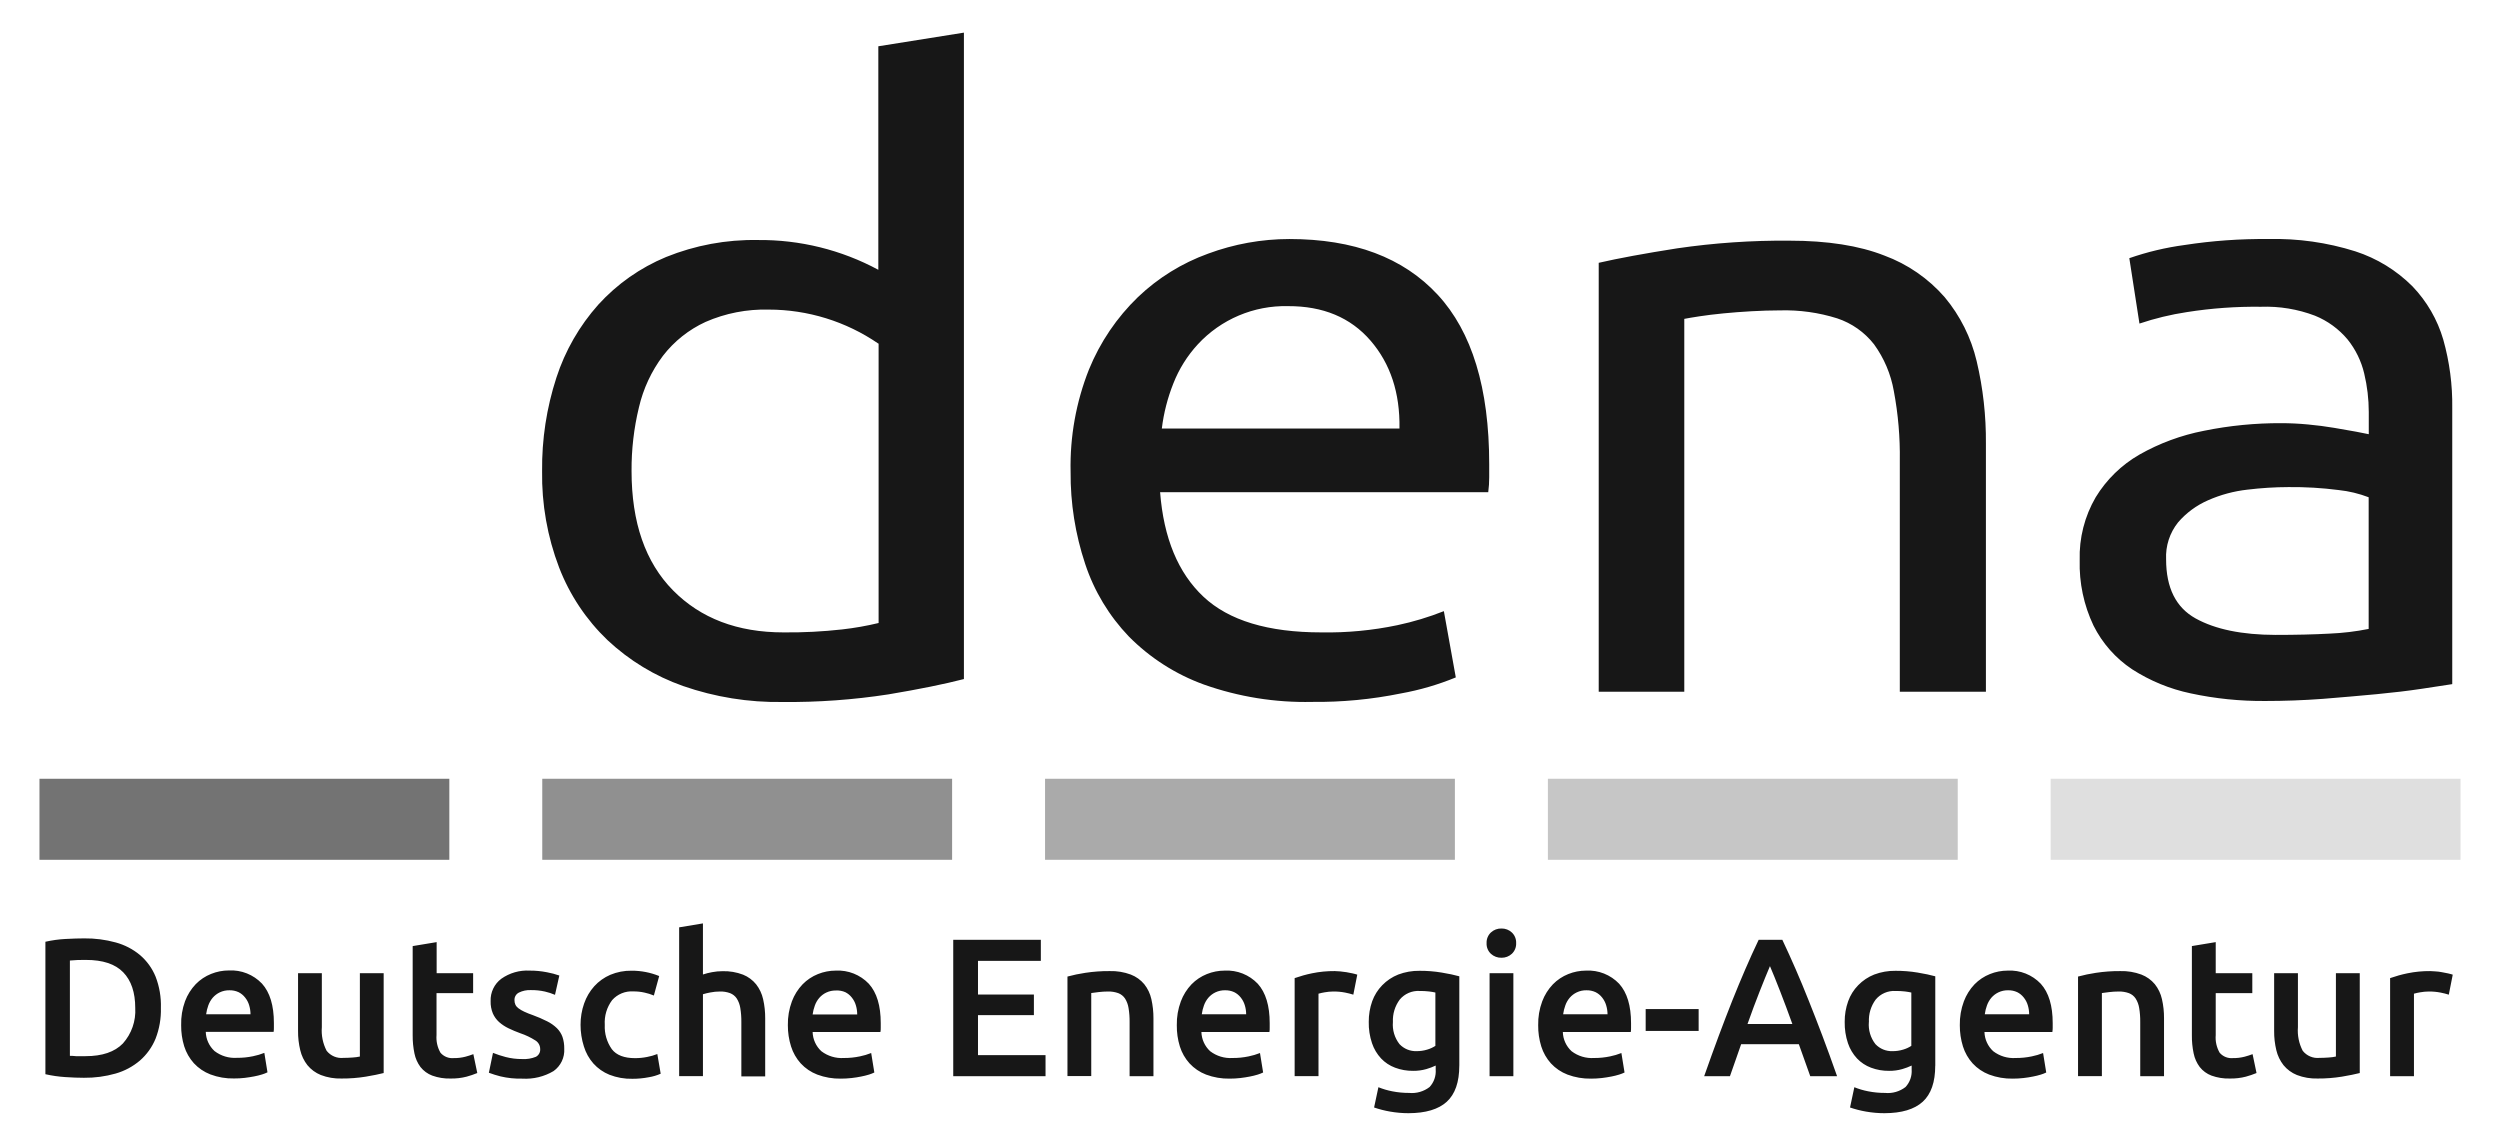
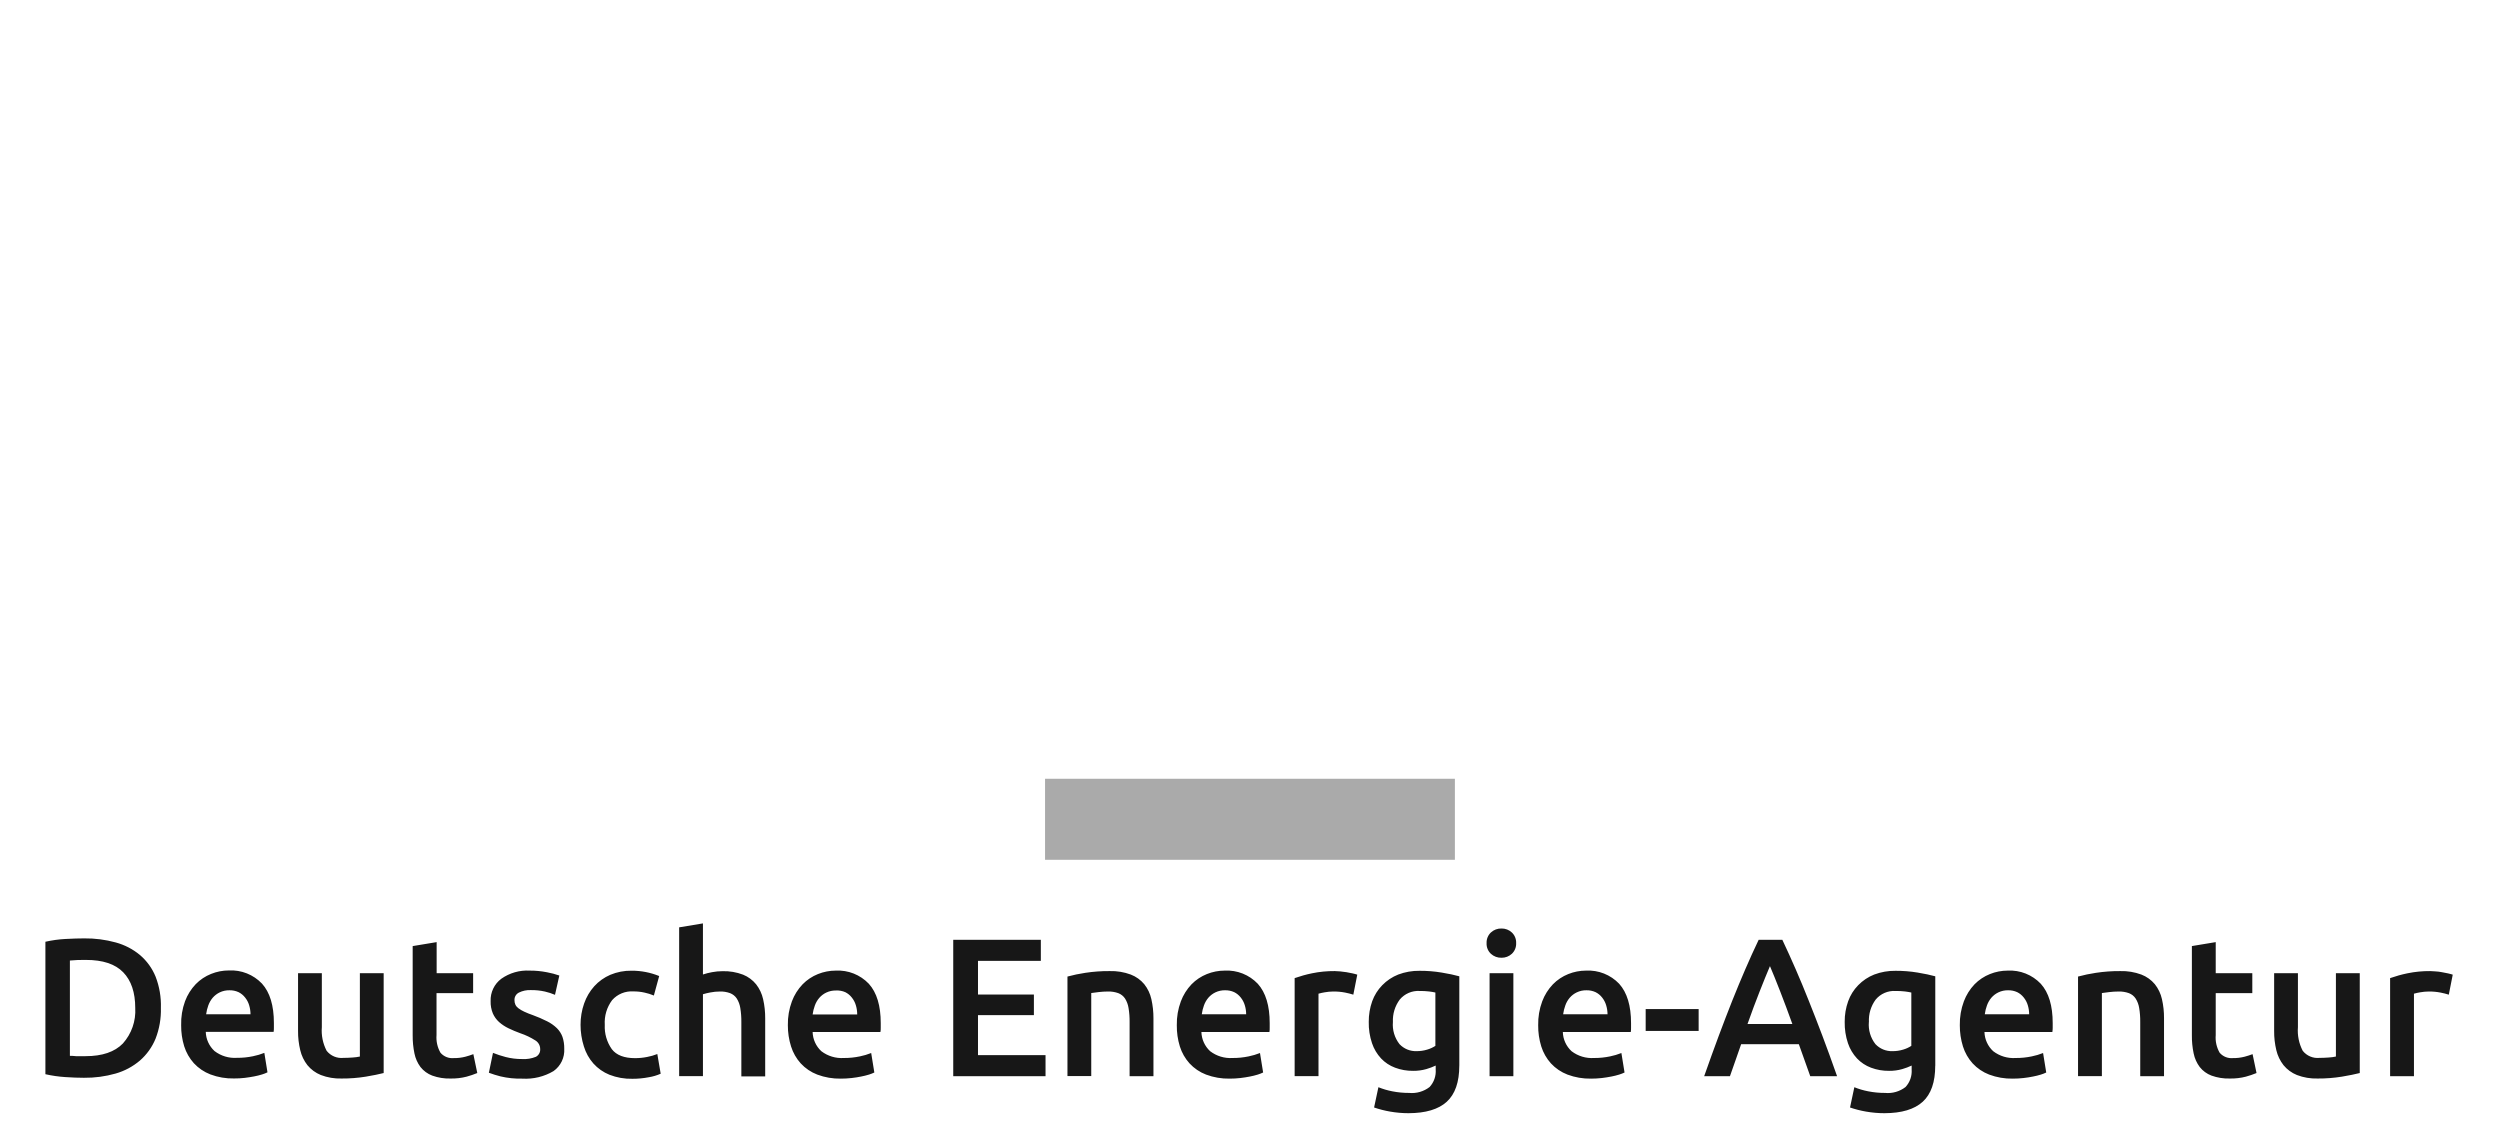
<svg xmlns="http://www.w3.org/2000/svg" width="120" height="55" viewBox="0 0 1024 472" version="1.1" xml:space="preserve" style="fill-rule:evenodd;clip-rule:evenodd;stroke-linejoin:round;stroke-miterlimit:2;">
-   <path id="path3463" d="M358.884,19.066l35.27,-5.623l-0,266.281c-8.104,2.097 -18.478,4.2 -31.117,6.312c-14.423,2.224 -29.006,3.28 -43.596,3.135c-13.944,0.225 -27.814,-2.007 -40.99,-6.59c-11.566,-4.073 -22.157,-10.512 -31.108,-18.895c-8.761,-8.384 -15.568,-18.599 -19.936,-29.909c-4.839,-12.672 -7.215,-26.143 -7.008,-39.709c-0.143,-13.064 1.841,-26.069 5.888,-38.502c3.608,-11.111 9.496,-21.356 17.271,-30.076c7.743,-8.513 17.263,-15.199 27.885,-19.608c11.984,-4.847 24.822,-7.239 37.758,-7.006c17.335,-0.184 34.437,4.039 49.699,12.263l0,-92.073l-0.016,0Zm-0,122.462c-13.295,-9.119 -29.036,-13.998 -45.163,-13.998c-8.929,-0.232 -17.808,1.494 -25.991,5.078c-6.912,3.176 -12.942,7.976 -17.583,13.999c-4.718,6.295 -8.078,13.512 -9.862,21.183c-2.081,8.59 -3.096,17.398 -3.039,26.237c-0,21.223 5.695,37.614 17.079,49.156c11.382,11.543 26.556,17.318 45.531,17.318c8.071,0.08 16.143,-0.327 24.175,-1.23c5.04,-0.568 10.047,-1.448 14.982,-2.64l-0,-115.127l-0.129,0.024l-0,0Zm79.218,52.804c-0.319,-14.423 2.257,-28.758 7.575,-42.165c4.591,-11.239 11.472,-21.398 20.2,-29.821c8.271,-7.88 18.086,-13.96 28.829,-17.846c10.718,-3.977 22.053,-6.025 33.492,-6.039c26.559,-0 46.916,7.638 61.083,22.917c14.167,15.279 21.254,38.548 21.254,69.81l0,5.431c0,2.048 -0.127,4.096 -0.399,6.127l-135.165,0c1.464,18.904 7.415,33.255 17.847,43.054c10.432,9.799 26.614,14.701 48.564,14.701c10.51,0.185 21.021,-0.807 31.31,-2.967c6.542,-1.391 12.95,-3.32 19.165,-5.783l4.919,27.293c-7.262,2.992 -14.83,5.2 -22.565,6.592c-12.047,2.456 -24.318,3.631 -36.613,3.496c-15.166,0.344 -30.261,-2.072 -44.565,-7.143c-11.638,-4.216 -22.205,-10.976 -30.916,-19.776c-8.161,-8.511 -14.321,-18.733 -18.015,-29.933c-4.073,-12.232 -6.104,-25.053 -6,-37.948Zm135.468,-17.839c0.25,-14.654 -3.735,-26.726 -11.951,-36.222c-8.222,-9.485 -19.534,-14.214 -33.949,-14.165c-14.087,-0.338 -27.629,5.407 -37.18,15.75c-4.327,4.704 -7.743,10.159 -10.072,16.11c-2.367,5.951 -3.966,12.183 -4.742,18.544l97.894,-0l0,-0.017Zm82.075,-68.234c8.103,-1.865 18.854,-3.847 32.259,-5.953c15.328,-2.238 30.814,-3.303 46.302,-3.166c15.678,0 28.708,2.04 39.093,6.128c9.59,3.542 18.134,9.438 24.852,17.142c6.386,7.647 10.897,16.677 13.184,26.374c2.632,11.118 3.904,22.518 3.807,33.949l0,102.223l-35.468,0l-0,-95.168c0.143,-9.631 -0.68,-19.246 -2.464,-28.701c-1.216,-6.952 -4.007,-13.536 -8.152,-19.255c-3.895,-4.983 -9.183,-8.704 -15.183,-10.694c-7.607,-2.392 -15.549,-3.496 -23.517,-3.281c-3.801,0 -7.712,0.135 -11.75,0.352c-4.049,0.224 -7.913,0.529 -11.585,0.881c-3.672,0.35 -6.967,0.768 -9.862,1.206c-2.904,0.44 -5.015,0.817 -6.265,1.057l0,153.603l-35.251,0l0,-176.697Zm275.808,-9.798c12.152,-0.297 24.271,1.415 35.861,5.07c8.872,2.871 16.942,7.815 23.534,14.415c5.943,6.198 10.303,13.734 12.703,21.983c2.576,9.158 3.823,18.646 3.688,28.164l-0,113.72l-12.703,1.935c-5.433,0.815 -11.56,1.552 -18.391,2.2c-6.824,0.641 -14.222,1.288 -22.191,1.929c-7.974,0.591 -15.878,0.878 -23.709,0.878c-10.342,0.088 -20.663,-0.966 -30.765,-3.143c-8.568,-1.8 -16.727,-5.159 -24.086,-9.904c-6.799,-4.511 -12.287,-10.726 -15.935,-18.023c-3.999,-8.406 -5.942,-17.637 -5.686,-26.941c-0.265,-9.078 2.015,-18.053 6.589,-25.909c4.432,-7.28 10.633,-13.327 18.023,-17.574c8.263,-4.688 17.239,-7.999 26.567,-9.807c10.479,-2.136 21.158,-3.185 31.86,-3.138c3.545,0 7.208,0.176 10.985,0.529c3.782,0.352 7.382,0.817 10.814,1.4l8.919,1.561c2.52,0.471 4.296,0.823 5.32,1.054l-0,-9.094c-0,-5.367 -0.633,-10.712 -1.888,-15.934c-1.209,-5.114 -3.543,-9.895 -6.832,-13.991c-3.622,-4.329 -8.246,-7.696 -13.471,-9.809c-7.079,-2.687 -14.631,-3.934 -22.198,-3.664c-10.223,-0.135 -20.446,0.6 -30.541,2.194c-6.639,1.007 -13.174,2.582 -19.535,4.726l-4.175,-26.941c7.382,-2.568 15.015,-4.385 22.766,-5.423c11.406,-1.761 22.933,-2.576 34.477,-2.463Zm3.033,163.072c8.351,0 15.741,-0.176 22.19,-0.528c5.423,-0.223 10.815,-0.87 16.133,-1.935l-0,-54.235c-3.967,-1.519 -8.112,-2.521 -12.334,-2.967c-6.856,-0.889 -13.76,-1.296 -20.671,-1.225c-5.648,0.017 -11.28,0.369 -16.878,1.049c-5.632,0.622 -11.128,2.103 -16.311,4.398c-4.735,2.073 -8.951,5.175 -12.326,9.097c-3.44,4.302 -5.191,9.719 -4.921,15.23c-0,11.719 4.049,19.831 12.152,24.326c8.103,4.495 19.086,6.76 32.966,6.79Z" style="fill:#171717;fill-rule:nonzero;" />
-   <rect id="path3465" x="13.353" y="320.793" width="168.833" height="33.382" style="fill:#737373;fill-rule:nonzero;" />
-   <rect id="path3467" x="220.465" y="320.793" width="168.825" height="33.382" style="fill:#909090;fill-rule:nonzero;" />
  <rect id="path3469" x="427.574" y="320.793" width="168.825" height="33.382" style="fill:#aaa;fill-rule:nonzero;" />
-   <rect id="path3471" x="634.71" y="320.793" width="168.825" height="33.382" style="fill:#c6c6c6;fill-rule:nonzero;" />
-   <rect id="path3473" x="841.813" y="320.793" width="168.833" height="33.382" style="fill:#dfdfdf;fill-rule:nonzero;" />
  <path id="path3475" d="M63.366,415.153c0.126,4.344 -0.625,8.654 -2.192,12.703c-1.417,3.463 -3.624,6.551 -6.44,9.008c-2.928,2.487 -6.352,4.319 -10.047,5.368c-4.233,1.2 -8.607,1.783 -13.008,1.734c-2.271,0 -4.83,-0.096 -7.687,-0.286c-2.759,-0.176 -5.503,-0.578 -8.2,-1.184l0,-54.564c2.722,-0.617 5.48,-1 8.265,-1.145c2.927,-0.16 5.519,-0.24 7.774,-0.24c4.36,-0.047 8.703,0.512 12.903,1.665c3.672,0.991 7.088,2.759 10.016,5.191c2.832,2.417 5.04,5.472 6.439,8.919c1.577,4.087 2.312,8.455 2.177,12.831Zm-37.357,19.782c0.592,0 1.382,0 2.351,0.129l3.977,0c6.87,0 11.998,-1.744 15.381,-5.232c3.576,-4.007 5.4,-9.27 5.081,-14.631c-0,-6.375 -1.649,-11.272 -4.944,-14.679c-3.297,-3.416 -8.425,-5.112 -15.383,-5.103c-2.199,-0.039 -4.399,0.04 -6.592,0.247l0,39.245l0.129,0.024l0,0Zm45.708,-12.639c-0.097,-3.366 0.448,-6.719 1.607,-9.887c0.977,-2.607 2.472,-4.99 4.393,-7.007c1.792,-1.839 3.942,-3.271 6.328,-4.223c2.318,-0.936 4.798,-1.425 7.294,-1.425c5.136,-0.279 10.126,1.703 13.671,5.424c3.264,3.615 4.903,9.023 4.903,16.215l-0,1.823c-0,0.688 -0,1.28 -0.111,1.824l-27.951,0c0.08,3.017 1.385,5.871 3.6,7.911c2.648,2.034 5.943,3.025 9.271,2.793c2.216,0.023 4.431,-0.2 6.592,-0.657c1.591,-0.32 3.151,-0.782 4.663,-1.382l1.296,8.015c-0.711,0.344 -1.448,0.631 -2.199,0.862c-1.063,0.33 -2.153,0.6 -3.248,0.809c-1.208,0.239 -2.527,0.44 -3.936,0.616c-1.464,0.168 -2.926,0.248 -4.399,0.24c-3.319,0.071 -6.625,-0.496 -9.727,-1.665c-2.601,-0.999 -4.927,-2.574 -6.815,-4.614c-1.808,-2.017 -3.168,-4.392 -3.977,-6.969c-0.87,-2.815 -1.288,-5.75 -1.255,-8.703Zm28.565,-4.39c0.008,-1.305 -0.185,-2.601 -0.567,-3.848c-0.345,-1.153 -0.912,-2.232 -1.674,-3.168c-0.718,-0.92 -1.63,-1.671 -2.678,-2.191c-1.184,-0.545 -2.48,-0.809 -3.785,-0.777c-1.367,-0.024 -2.735,0.273 -3.974,0.865c-1.096,0.526 -2.073,1.271 -2.88,2.191c-0.792,0.936 -1.409,2.007 -1.824,3.168c-0.432,1.175 -0.735,2.4 -0.897,3.647l18.24,0l0.039,0.113l-0,-0Zm54.875,24.101c-1.896,0.489 -4.351,0.985 -7.382,1.497c-3.305,0.534 -6.641,0.79 -9.975,0.767c-2.92,0.089 -5.824,-0.401 -8.552,-1.447c-2.152,-0.865 -4.048,-2.257 -5.521,-4.049c-1.423,-1.825 -2.439,-3.936 -2.959,-6.191c-0.624,-2.592 -0.927,-5.248 -0.903,-7.912l0,-23.782l9.799,0l0,22.223c-0.272,3.367 0.416,6.736 1.976,9.736c1.663,2.103 4.28,3.207 6.942,2.918c1.192,-0 2.45,-0.047 3.785,-0.152c0.999,-0.055 1.992,-0.192 2.967,-0.399l0,-34.326l9.799,0l-0,41.117l0.024,-0Zm11.999,-52.3l9.801,-1.624l-0,12.807l15.029,0l-0,8.2l-15.079,-0l0,17.271c-0.206,2.544 0.361,5.087 1.633,7.295c1.368,1.591 3.424,2.416 5.51,2.199c1.602,0.024 3.201,-0.168 4.745,-0.567c1.112,-0.297 2.208,-0.647 3.279,-1.057l1.624,7.776c-1.432,0.591 -2.896,1.087 -4.391,1.497c-2.152,0.559 -4.376,0.815 -6.6,0.767c-2.576,0.08 -5.15,-0.335 -7.575,-1.208c-1.904,-0.721 -3.576,-1.943 -4.839,-3.536c-1.225,-1.655 -2.072,-3.559 -2.48,-5.583c-0.512,-2.463 -0.752,-4.976 -0.729,-7.495l0,-36.742l0.072,0Zm45.005,46.541c1.927,0.127 3.872,-0.192 5.664,-0.919c1.184,-0.617 1.888,-1.88 1.784,-3.209c-0,-1.415 -0.721,-2.728 -1.913,-3.496c-1.96,-1.255 -4.071,-2.271 -6.287,-3.008c-1.665,-0.6 -3.303,-1.297 -4.896,-2.062c-1.399,-0.674 -2.687,-1.53 -3.848,-2.554c-1.087,-0.983 -1.96,-2.191 -2.552,-3.535c-0.663,-1.607 -0.974,-3.344 -0.919,-5.08c-0.135,-3.598 1.503,-7.047 4.393,-9.207c3.399,-2.4 7.509,-3.592 11.67,-3.359c2.4,-0.016 4.792,0.215 7.143,0.68c1.728,0.311 3.432,0.768 5.095,1.343l-1.784,7.952c-1.327,-0.569 -2.711,-1.016 -4.126,-1.345c-1.921,-0.43 -3.881,-0.639 -5.849,-0.606c-1.671,-0.074 -3.344,0.27 -4.855,1.007c-1.184,0.576 -1.919,1.8 -1.864,3.119c-0.016,0.641 0.113,1.28 0.369,1.864c0.287,0.6 0.719,1.111 1.255,1.496c0.736,0.545 1.52,1.008 2.351,1.385c1.161,0.542 2.345,1.016 3.561,1.431c2.016,0.735 3.992,1.583 5.91,2.552c1.481,0.727 2.833,1.687 4.024,2.832c1.024,1.016 1.817,2.246 2.304,3.6c0.52,1.567 0.76,3.207 0.729,4.864c0.224,3.614 -1.441,7.102 -4.4,9.207c-3.871,2.304 -8.352,3.391 -12.855,3.119c-3.033,0.079 -6.055,-0.232 -9.008,-0.928c-1.624,-0.408 -3.223,-0.911 -4.79,-1.495l1.696,-8.191c1.703,0.68 3.446,1.247 5.222,1.71c2.215,0.569 4.488,0.849 6.776,0.833Zm24.078,-14.103c-0.016,-2.992 0.479,-5.968 1.473,-8.792c0.911,-2.623 2.326,-5.031 4.175,-7.095c1.839,-2.024 4.088,-3.623 6.59,-4.704c2.785,-1.168 5.777,-1.743 8.791,-1.696c3.897,-0.016 7.76,0.729 11.36,2.199l-2.191,8.024c-1.248,-0.52 -2.527,-0.928 -3.848,-1.206c-1.503,-0.338 -3.031,-0.498 -4.567,-0.49c-3.336,-0.223 -6.584,1.104 -8.791,3.609c-2.185,2.928 -3.248,6.526 -3.017,10.175c-0.176,3.568 0.848,7.096 2.904,10.014c1.888,2.464 5.087,3.696 9.584,3.696c1.655,0 3.311,-0.159 4.943,-0.487c1.44,-0.264 2.855,-0.672 4.215,-1.208l1.384,8.111c-1.56,0.688 -3.207,1.176 -4.896,1.448c-2.23,0.432 -4.495,0.647 -6.766,0.639c-3.232,0.074 -6.441,-0.496 -9.455,-1.671c-2.513,-1.016 -4.77,-2.593 -6.592,-4.616c-1.8,-2.039 -3.135,-4.448 -3.928,-7.055c-0.913,-2.873 -1.376,-5.879 -1.368,-8.895Zm40.613,21.158l-0,-61.306l9.799,-1.624l-0,21.046c1.232,-0.408 2.496,-0.736 3.784,-0.961c1.399,-0.264 2.832,-0.399 4.255,-0.399c2.896,-0.088 5.784,0.399 8.487,1.431c2.105,0.848 3.952,2.216 5.383,3.975c1.401,1.8 2.384,3.897 2.88,6.129c0.594,2.607 0.88,5.28 0.856,7.958l-0,23.839l-9.822,-0l0,-22.391c0.023,-1.943 -0.121,-3.887 -0.44,-5.8c-0.217,-1.382 -0.704,-2.703 -1.448,-3.886c-0.663,-1 -1.616,-1.759 -2.728,-2.2c-1.351,-0.495 -2.785,-0.729 -4.216,-0.68c-1.335,0 -2.672,0.127 -3.983,0.392c-1.016,0.184 -2.017,0.432 -3.008,0.729l-0,33.723l-9.799,0l-0,0.025Zm44.78,-21.007c-0.064,-3.35 0.503,-6.68 1.671,-9.823c0.977,-2.607 2.471,-4.991 4.401,-7.008c1.783,-1.831 3.944,-3.27 6.327,-4.223c2.32,-0.935 4.792,-1.415 7.295,-1.423c5.127,-0.28 10.12,1.704 13.663,5.423c3.272,3.625 4.904,9.023 4.904,16.223l0,1.824c0,0.68 0,1.272 -0.137,1.823l-27.924,-0c0.086,3.016 1.382,5.863 3.598,7.911c2.656,2.025 5.953,3.016 9.281,2.793c2.215,0.016 4.423,-0.209 6.59,-0.664c1.593,-0.321 3.151,-0.784 4.656,-1.384l1.297,8.024c-0.713,0.335 -1.442,0.622 -2.194,0.856c-1.071,0.327 -2.158,0.6 -3.256,0.806c-1.214,0.256 -2.527,0.457 -3.934,0.617c-1.456,0.168 -2.928,0.248 -4.392,0.248c-3.32,0.063 -6.623,-0.504 -9.736,-1.671c-2.598,-0.994 -4.927,-2.577 -6.815,-4.616c-1.808,-2.009 -3.16,-4.385 -3.975,-6.969c-0.896,-2.83 -1.337,-5.791 -1.32,-8.767l-0,0Zm28.565,-4.39c0.008,-1.305 -0.184,-2.601 -0.567,-3.848c-0.344,-1.153 -0.912,-2.232 -1.671,-3.168c-0.721,-0.92 -1.633,-1.671 -2.681,-2.191c-1.216,-0.529 -2.543,-0.762 -3.864,-0.688c-1.376,-0.025 -2.736,0.27 -3.983,0.864c-1.096,0.526 -2.073,1.271 -2.871,2.191c-0.801,0.936 -1.417,2.007 -1.825,3.168c-0.44,1.175 -0.735,2.4 -0.903,3.647l18.365,0l-0,0.025Zm39.558,25.397l-0,-56.186l36.085,-0l-0,8.678l-25.887,0l-0,13.87l23.03,0l-0,8.505l-23.03,-0l-0,16.454l27.822,0l-0,8.679l-38.02,-0Zm47.004,-41.02c2.43,-0.658 4.894,-1.17 7.382,-1.544c3.328,-0.504 6.696,-0.752 10.063,-0.721c2.961,-0.088 5.904,0.401 8.681,1.425c2.166,0.832 4.079,2.2 5.558,3.975c1.433,1.808 2.432,3.911 2.928,6.16c0.584,2.59 0.872,5.246 0.856,7.902l0,23.847l-9.823,0l-0,-22.327c0.024,-1.943 -0.119,-3.887 -0.441,-5.8c-0.215,-1.382 -0.702,-2.703 -1.447,-3.886c-0.672,-1 -1.633,-1.768 -2.751,-2.2c-1.368,-0.489 -2.807,-0.721 -4.263,-0.68c-1.297,0 -2.601,0.08 -3.889,0.24l-3.008,0.391l-0,34.213l-9.799,0l-0,-40.995l-0.047,-0l-0,-0Zm45.091,20.013c-0.064,-3.35 0.497,-6.68 1.673,-9.823c0.975,-2.607 2.472,-4.991 4.39,-7.008c1.792,-1.839 3.953,-3.27 6.328,-4.223c2.32,-0.935 4.8,-1.415 7.297,-1.423c5.134,-0.28 10.126,1.704 13.669,5.423c3.264,3.625 4.904,9.023 4.904,16.223l0,1.824c0,0.68 0,1.272 -0.112,1.823l-28.021,-0c0.088,3.016 1.391,5.863 3.607,7.911c2.647,2.025 5.944,3.016 9.272,2.793c2.216,0.016 4.423,-0.209 6.59,-0.664c1.593,-0.321 3.154,-0.784 4.665,-1.384l1.296,8.024c-0.712,0.335 -1.448,0.622 -2.201,0.856c-1.071,0.327 -2.15,0.6 -3.248,0.806c-1.214,0.248 -2.527,0.441 -3.934,0.617c-1.464,0.168 -2.928,0.248 -4.401,0.248c-3.319,0.063 -6.622,-0.504 -9.735,-1.671c-2.591,-0.994 -4.919,-2.577 -6.807,-4.616c-1.808,-2.009 -3.168,-4.385 -3.975,-6.969c-0.88,-2.838 -1.296,-5.8 -1.257,-8.767l-0,0Zm28.567,-4.39c0.007,-1.305 -0.184,-2.601 -0.569,-3.848c-0.352,-1.153 -0.912,-2.232 -1.671,-3.168c-0.721,-0.92 -1.632,-1.671 -2.681,-2.191c-1.184,-0.545 -2.48,-0.809 -3.782,-0.777c-1.368,-0.024 -2.736,0.273 -3.977,0.865c-1.096,0.526 -2.073,1.271 -2.879,2.191c-0.793,0.936 -1.409,2.007 -1.825,3.168c-0.432,1.175 -0.735,2.4 -0.895,3.647l18.238,0l0.041,0.113l0,-0Zm44.147,-8.175c-1.104,-0.353 -2.224,-0.633 -3.358,-0.856c-1.649,-0.322 -3.322,-0.465 -4.993,-0.441c-1.159,0.009 -2.312,0.119 -3.448,0.328c-0.863,0.135 -1.71,0.328 -2.552,0.567l-0,33.974l-9.823,-0l-0,-40.39c2.32,-0.815 4.695,-1.478 7.103,-1.974c3.105,-0.649 6.273,-0.952 9.447,-0.921c0.641,-0 1.376,0.041 2.201,0.129c0.816,0.088 1.68,0.198 2.591,0.327c0.856,0.136 1.689,0.312 2.504,0.488c0.809,0.176 1.473,0.368 1.952,0.528l-1.624,8.241l0,-0Zm43.646,29.267c-0,6.752 -1.721,11.695 -5.145,14.833c-3.432,3.135 -8.687,4.71 -15.782,4.726c-2.535,0 -5.073,-0.223 -7.575,-0.663c-2.24,-0.383 -4.448,-0.953 -6.592,-1.688l1.775,-8.351c1.847,0.752 3.76,1.311 5.712,1.688c2.287,0.456 4.616,0.671 6.944,0.663c3.023,0.289 6.039,-0.584 8.439,-2.439c1.8,-1.951 2.703,-4.56 2.505,-7.208l-0,-1.624c-1.241,0.583 -2.521,1.065 -3.84,1.448c-1.786,0.512 -3.625,0.751 -5.472,0.729c-2.537,0.03 -5.056,-0.41 -7.432,-1.305c-2.185,-0.809 -4.153,-2.111 -5.752,-3.799c-1.679,-1.808 -2.951,-3.944 -3.735,-6.28c-0.952,-2.832 -1.409,-5.808 -1.343,-8.792c-0.025,-2.895 0.454,-5.774 1.423,-8.502c0.889,-2.472 2.304,-4.72 4.136,-6.592c1.864,-1.919 4.11,-3.416 6.59,-4.399c2.808,-1.057 5.792,-1.585 8.792,-1.536c3.041,-0.016 6.071,0.223 9.072,0.719c2.936,0.487 5.367,0.999 7.294,1.544l-0,36.828l-0.015,0l0.001,0Zm-27.343,-17.998c-0.281,3.272 0.696,6.537 2.728,9.121c1.816,1.919 4.368,2.967 7.007,2.879c1.489,0.008 2.976,-0.2 4.399,-0.641c1.192,-0.344 2.32,-0.864 3.361,-1.536l-0,-21.973c-0.705,-0.16 -1.569,-0.313 -2.593,-0.44c-1.294,-0.143 -2.591,-0.215 -3.887,-0.201c-3.143,-0.19 -6.184,1.129 -8.199,3.537c-1.976,2.672 -2.976,5.934 -2.816,9.254Zm50.764,-32.501c0.079,1.657 -0.568,3.264 -1.776,4.401c-1.145,1.062 -2.656,1.646 -4.225,1.624c-1.623,0.055 -3.198,-0.529 -4.39,-1.624c-1.217,-1.137 -1.864,-2.744 -1.784,-4.401c-0.071,-1.655 0.576,-3.256 1.784,-4.391c1.192,-1.104 2.767,-1.687 4.39,-1.632c1.569,-0.016 3.072,0.559 4.225,1.632c1.2,1.135 1.847,2.736 1.776,4.391Zm-1.143,54.804l-9.801,-0l-0,-42.413l9.801,0l-0,42.413Zm10.223,-21.007c-0.072,-3.35 0.495,-6.68 1.662,-9.823c0.977,-2.607 2.472,-4.991 4.401,-7.008c1.792,-1.839 3.942,-3.27 6.328,-4.223c2.318,-0.935 4.79,-1.415 7.294,-1.423c5.128,-0.28 10.127,1.704 13.672,5.423c3.264,3.625 4.894,9.023 4.894,16.223l0,1.824c0,0.68 0,1.272 -0.111,1.823l-27.989,-0c0.08,3.016 1.384,5.863 3.6,7.911c2.648,2.025 5.951,3.016 9.27,2.793c2.216,0.016 4.432,-0.209 6.601,-0.664c1.591,-0.321 3.151,-0.784 4.654,-1.384l1.297,8.024c-0.713,0.335 -1.448,0.622 -2.2,0.856c-1.065,0.327 -2.152,0.6 -3.248,0.806c-1.208,0.248 -2.529,0.441 -3.936,0.617c-1.456,0.168 -2.928,0.248 -4.392,0.248c-3.328,0.063 -6.631,-0.504 -9.736,-1.671c-2.598,-0.994 -4.927,-2.577 -6.815,-4.616c-1.808,-2.009 -3.16,-4.385 -3.975,-6.969c-0.88,-2.838 -1.312,-5.791 -1.271,-8.767Zm28.565,-4.39c-0,-1.305 -0.193,-2.601 -0.576,-3.848c-0.344,-1.153 -0.913,-2.232 -1.664,-3.168c-0.719,-0.92 -1.641,-1.671 -2.687,-2.191c-1.184,-0.545 -2.472,-0.809 -3.776,-0.777c-1.377,-0.024 -2.736,0.273 -3.975,0.865c-1.104,0.526 -2.081,1.271 -2.882,2.191c-0.798,0.936 -1.415,2.007 -1.822,3.168c-0.432,1.175 -0.737,2.4 -0.905,3.647l18.24,0l0.047,0.113l-0,-0Zm15.711,-2.249l21.821,0l0,9.015l-21.821,-0l-0,-9.015Zm67.793,27.646c-0.768,-2.208 -1.55,-4.407 -2.351,-6.592c-0.809,-2.183 -1.591,-4.374 -2.353,-6.59l-23.757,-0c-0.759,2.271 -1.527,4.47 -2.303,6.59c-0.776,2.128 -1.553,4.321 -2.312,6.592l-10.616,-0c2.113,-6.008 4.112,-11.544 6,-16.614c1.896,-5.064 3.735,-9.879 5.543,-14.431c1.817,-4.544 3.609,-8.863 5.384,-12.967c1.767,-4.104 3.608,-8.153 5.511,-12.152l9.76,0c1.888,3.999 3.727,8.048 5.51,12.152c1.792,4.104 3.584,8.423 5.384,12.967c1.817,4.536 3.688,9.35 5.609,14.431c1.919,5.087 3.934,10.622 6.039,16.614l-11.048,-0Zm-16.597,-45.333c-1.241,2.928 -2.665,6.416 -4.256,10.464c-1.601,4.039 -3.264,8.503 -4.992,13.383l18.479,0c-1.728,-4.808 -3.407,-9.295 -5.031,-13.471c-1.624,-4.175 -3.025,-7.632 -4.2,-10.376Zm68.082,41.028c-0,6.752 -1.712,11.695 -5.144,14.833c-3.433,3.135 -8.687,4.71 -15.775,4.726c-2.543,0 -5.079,-0.223 -7.583,-0.663c-2.24,-0.383 -4.448,-0.953 -6.592,-1.688l1.775,-8.351c1.85,0.752 3.76,1.311 5.72,1.688c2.281,0.456 4.608,0.671 6.944,0.663c3.017,0.289 6.039,-0.584 8.431,-2.439c1.8,-1.951 2.705,-4.56 2.513,-7.208l-0,-1.624c-1.249,0.583 -2.529,1.065 -3.848,1.448c-1.775,0.512 -3.625,0.751 -5.472,0.729c-2.535,0.03 -5.056,-0.41 -7.431,-1.305c-2.175,-0.815 -4.143,-2.111 -5.753,-3.799c-1.679,-1.808 -2.951,-3.944 -3.735,-6.28c-0.952,-2.832 -1.399,-5.808 -1.343,-8.792c-0.025,-2.895 0.456,-5.774 1.431,-8.502c0.881,-2.472 2.296,-4.72 4.129,-6.592c1.863,-1.919 4.112,-3.416 6.591,-4.399c2.808,-1.057 5.792,-1.585 8.792,-1.536c3.039,-0.016 6.078,0.223 9.078,0.719c2.928,0.487 5.359,0.999 7.296,1.544l0,36.828l-0.024,0Zm-27.335,-17.998c-0.286,3.272 0.688,6.537 2.72,9.121c1.816,1.919 4.368,2.967 7.007,2.879c1.497,0.008 2.976,-0.2 4.401,-0.641c1.192,-0.344 2.32,-0.864 3.359,-1.536l-0,-21.973c-0.703,-0.16 -1.567,-0.313 -2.591,-0.44c-1.288,-0.143 -2.592,-0.215 -3.889,-0.201c-3.143,-0.19 -6.182,1.12 -8.199,3.537c-1.968,2.672 -2.959,5.943 -2.791,9.254l-0.017,-0Zm37.461,1.296c-0.063,-3.35 0.504,-6.68 1.673,-9.823c0.975,-2.607 2.472,-4.991 4.391,-7.008c1.792,-1.839 3.952,-3.27 6.336,-4.223c2.312,-0.935 4.792,-1.415 7.294,-1.423c5.128,-0.28 10.121,1.704 13.663,5.423c3.273,3.625 4.905,9.023 4.905,16.223l-0,1.824c-0,0 -0,1.272 -0.137,1.823l-27.974,-0c0.088,3.016 1.385,5.863 3.608,7.911c2.657,2.033 5.96,3.024 9.296,2.793c2.215,0.016 4.423,-0.209 6.592,-0.664c1.591,-0.321 3.151,-0.784 4.654,-1.384l1.297,8.024c-0.705,0.335 -1.44,0.622 -2.192,0.856c-1.073,0.327 -2.16,0.6 -3.256,0.806c-1.216,0.256 -2.527,0.457 -3.936,0.617c-1.456,0.168 -2.92,0.248 -4.39,0.248c-3.322,0.063 -6.625,-0.504 -9.736,-1.671c-2.592,-0.994 -4.929,-2.577 -6.809,-4.616c-1.814,-2.009 -3.168,-4.385 -3.983,-6.969c-0.88,-2.838 -1.318,-5.791 -1.296,-8.767l0,0Zm28.565,-4.39c0.009,-1.305 -0.182,-2.601 -0.567,-3.848c-0.344,-1.153 -0.911,-2.232 -1.671,-3.168c-0.721,-0.92 -1.632,-1.671 -2.681,-2.191c-1.183,-0.545 -2.479,-0.809 -3.776,-0.777c-1.376,-0.024 -2.742,0.273 -3.983,0.865c-1.095,0.526 -2.072,1.271 -2.879,2.191c-0.792,0.936 -1.409,2.007 -1.825,3.168c-0.432,1.175 -0.735,2.4 -0.895,3.647l18.238,0l0.039,0.113l0,-0Zm20.088,-15.623c2.432,-0.658 4.896,-1.17 7.384,-1.544c3.334,-0.504 6.694,-0.752 10.063,-0.721c2.959,-0.088 5.902,0.401 8.679,1.425c2.166,0.832 4.079,2.2 5.56,3.975c1.431,1.808 2.43,3.911 2.926,6.152c0.592,2.598 0.881,5.254 0.856,7.91l-0,23.847l-9.799,0l0,-22.327c0.025,-1.943 -0.119,-3.887 -0.44,-5.8c-0.215,-1.382 -0.711,-2.703 -1.456,-3.886c-0.664,-1 -1.624,-1.768 -2.742,-2.2c-1.368,-0.489 -2.808,-0.721 -4.264,-0.68c-1.296,0 -2.601,0.08 -3.889,0.24l-3.008,0.391l0,34.213l-9.823,0l-0,-41.003l-0.047,0.008l-0,-0Zm46.964,-12.576l9.799,-1.624l0,12.807l15.07,0l0,8.2l-15.07,-0l0,17.271c-0.217,2.544 0.353,5.087 1.624,7.295c1.368,1.591 3.432,2.416 5.519,2.199c1.6,0.024 3.193,-0.168 4.743,-0.567c1.12,-0.297 2.218,-0.647 3.297,-1.057l1.624,7.776c-1.432,0.591 -2.896,1.087 -4.393,1.497c-2.15,0.559 -4.366,0.815 -6.59,0.767c-2.584,0.08 -5.152,-0.335 -7.585,-1.208c-1.902,-0.721 -3.575,-1.943 -4.831,-3.536c-1.239,-1.663 -2.095,-3.576 -2.504,-5.607c-0.52,-2.464 -0.76,-4.977 -0.727,-7.487l-0,-36.726l0.024,0Zm69.154,52.3c-1.897,0.489 -4.352,0.985 -7.383,1.497c-3.305,0.534 -6.639,0.79 -9.983,0.767c-2.912,0.089 -5.824,-0.401 -8.544,-1.447c-2.152,-0.865 -4.048,-2.257 -5.518,-4.049c-1.426,-1.825 -2.441,-3.936 -2.97,-6.191c-0.614,-2.592 -0.919,-5.248 -0.895,-7.912l0,-23.782l9.799,0l0,22.223c-0.272,3.367 0.416,6.736 1.976,9.736c1.655,2.095 4.272,3.198 6.928,2.918c1.184,-0 2.439,-0.047 3.774,-0.152c1.002,-0.055 1.993,-0.192 2.97,-0.399l-0,-34.326l9.821,0l0,41.117l0.025,-0Zm36.654,-32.276c-1.104,-0.353 -2.232,-0.633 -3.369,-0.856c-1.64,-0.322 -3.311,-0.465 -4.984,-0.441c-1.159,0.009 -2.31,0.119 -3.447,0.328c-0.864,0.135 -1.72,0.328 -2.551,0.567l-0,33.974l-9.824,-0l0,-40.39c2.32,-0.815 4.688,-1.478 7.096,-1.974c3.11,-0.649 6.278,-0.952 9.446,-0.921c0.648,-0 1.385,0.041 2.2,0.129c0.856,-0 1.736,0.198 2.592,0.327c0.856,0.136 1.696,0.312 2.505,0.488c0.815,0.176 1.456,0.368 1.96,0.528l-1.624,8.241l-0,-0Z" style="fill:#171717;fill-rule:nonzero;" />
</svg>